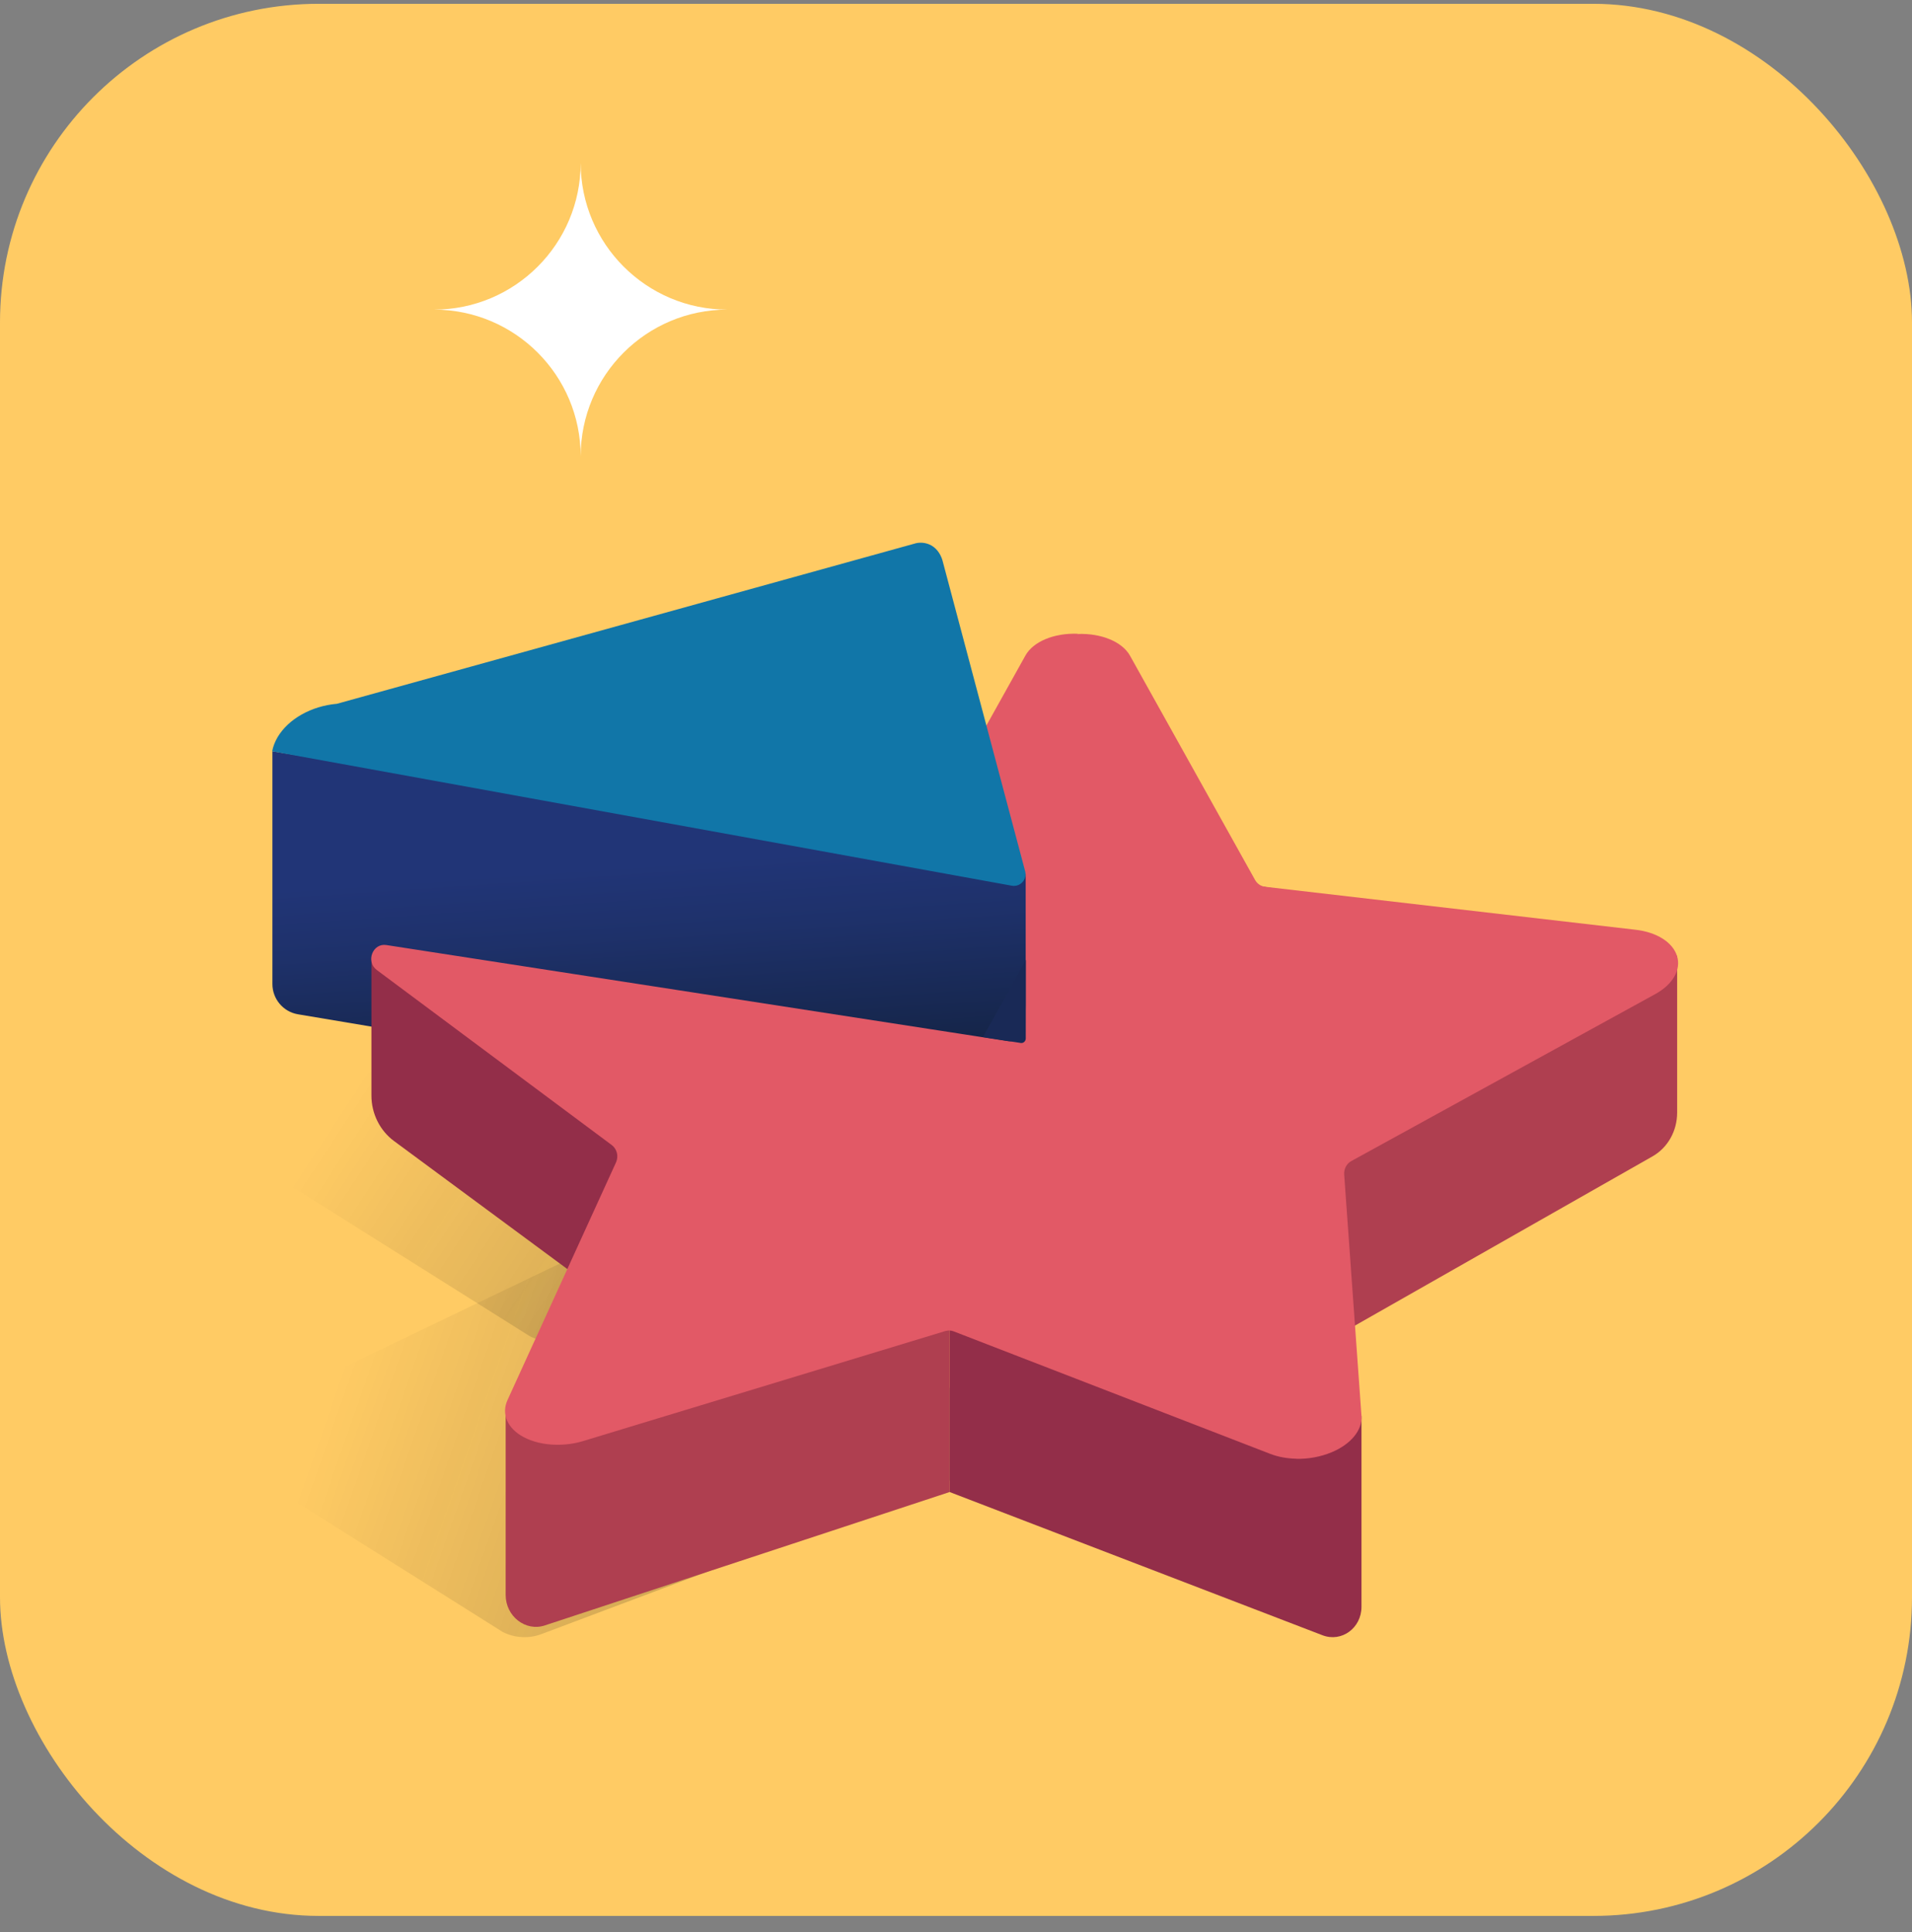
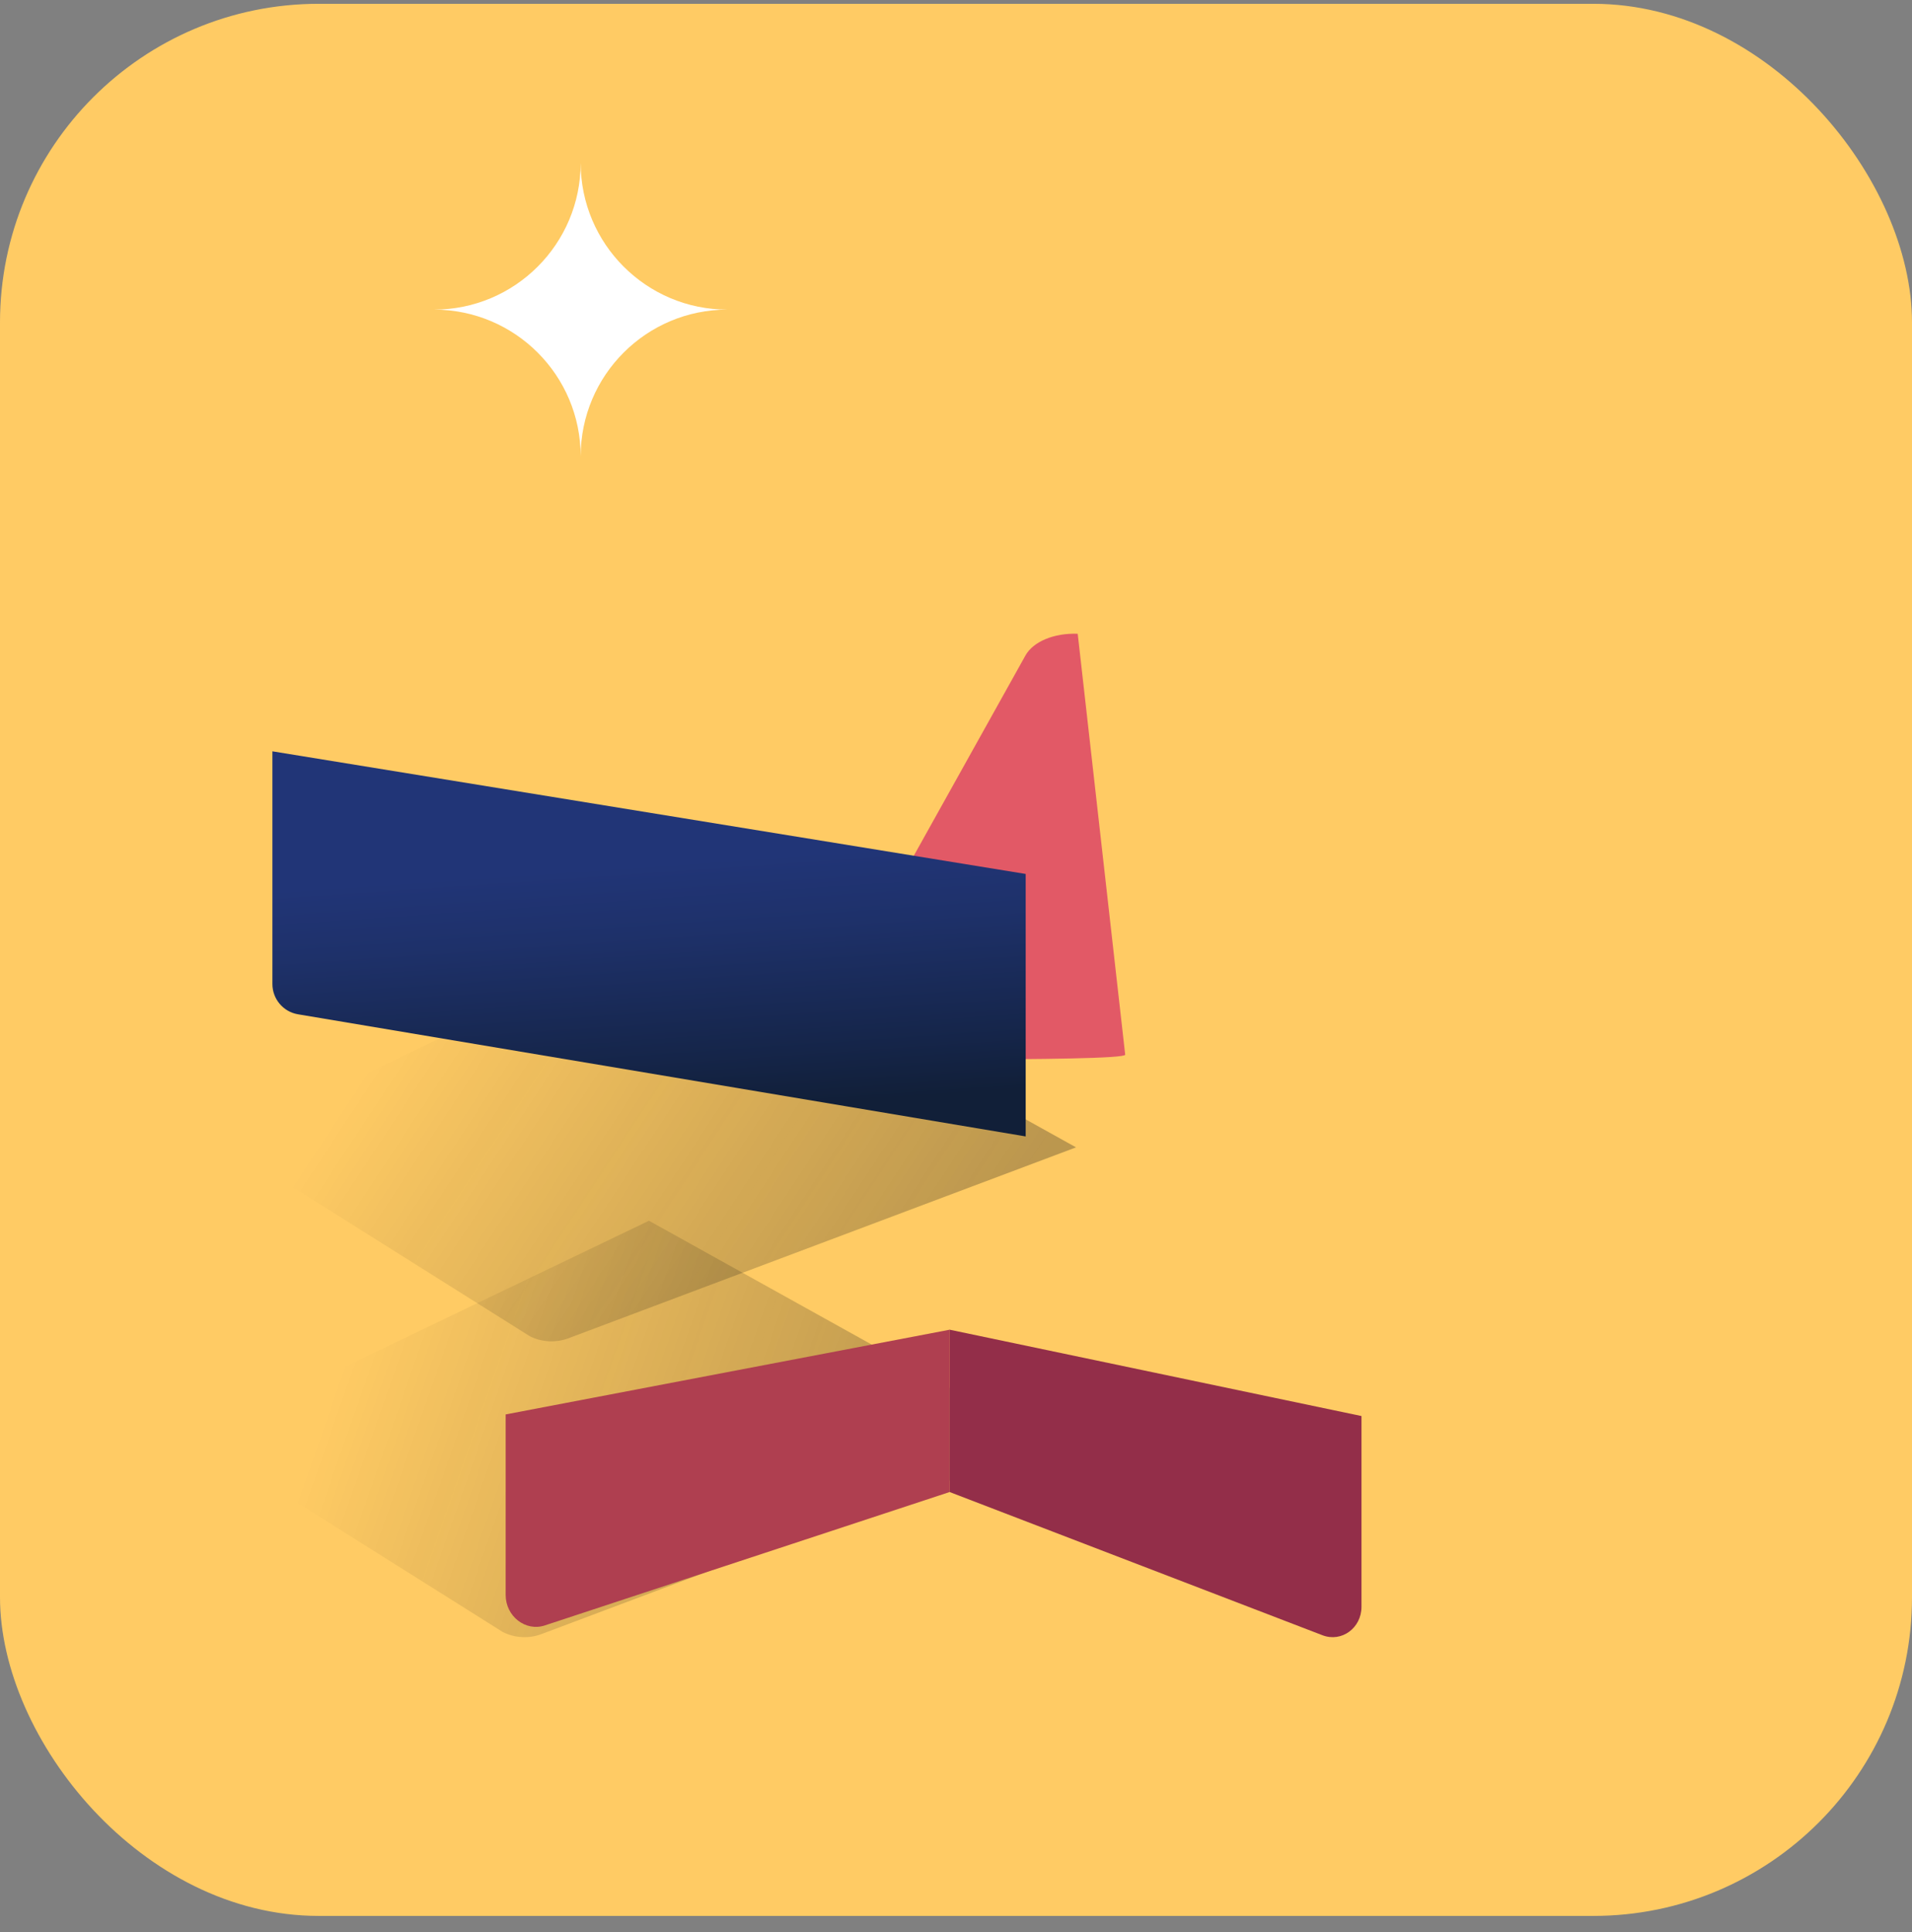
<svg xmlns="http://www.w3.org/2000/svg" width="96" height="97" viewBox="0 0 96 97" fill="none">
  <rect x="0" y="0" width="96" height="97" fill="#808080" stroke="none" />
  <rect y="0.191" width="96" height="96" rx="16" fill="#FFCB64" />
  <path d="M36.522 15.545C32.455 15.545 29.155 18.84 29.155 22.913C29.155 18.845 25.859 15.545 21.787 15.545C25.855 15.545 29.155 12.249 29.155 8.177C29.155 12.245 32.455 15.545 36.522 15.545Z" fill="white" />
  <path d="M25.25 81.941L9.803 72.225L32.585 61.289L52.672 72.456L27.195 82.038C26.558 82.278 25.855 82.241 25.25 81.941Z" fill="url(#paint0_linear_2415_27728)" />
  <path d="M26.604 67.089L11.157 57.374L33.939 46.438L54.027 57.605L28.55 67.186C27.912 67.427 27.21 67.39 26.604 67.089Z" fill="url(#paint1_linear_2415_27728)" />
  <path d="M56.495 52.95L54.111 31.818C52.913 31.776 51.873 32.215 51.485 32.913L45.209 44.168C45.102 44.358 44.917 44.487 44.709 44.51L38.95 45.176V53.135C38.95 53.139 56.551 53.334 56.495 52.95Z" fill="#E25966" />
  <path d="M13.677 37.721V49.401C13.677 50.15 14.213 50.793 14.952 50.922L51.499 57.056V43.878" fill="url(#paint2_linear_2415_27728)" />
-   <path d="M84.208 47.992V55.863C84.208 56.783 83.736 57.624 82.969 58.058L63.187 69.308V44.474L84.208 47.992Z" fill="#AF3F50" />
-   <path d="M19.592 47.52C19.093 47.446 18.649 47.852 18.649 48.379V55.007C18.649 55.909 19.075 56.764 19.782 57.286L39.67 71.975V51.005L19.592 47.52Z" fill="#932E49" />
  <path d="M68.359 71.094V80.671C68.359 81.738 67.36 82.469 66.399 82.099L47.675 74.907V66.758L68.359 71.094Z" fill="#932E49" />
  <path d="M25.389 71.013V80.077C25.389 81.149 26.387 81.925 27.353 81.607L47.681 74.909V66.76L25.389 71.013Z" fill="#AF3F50" />
-   <path d="M83.108 49.91L67.846 58.294C67.61 58.424 67.472 58.687 67.49 58.969L68.359 71.093C68.405 71.8 67.828 72.512 66.857 72.914C66.311 73.141 65.692 73.256 65.091 73.242V73.237C64.629 73.228 64.19 73.15 63.788 72.997L47.879 66.841C47.745 66.79 47.601 66.785 47.463 66.827L29.293 72.346C28.845 72.484 28.374 72.544 27.911 72.535C27.311 72.526 26.742 72.392 26.284 72.147C25.471 71.712 25.161 70.982 25.485 70.284L30.93 58.359C31.068 58.05 30.98 57.684 30.712 57.486L18.917 48.699C18.353 48.274 18.713 47.34 19.398 47.447L50.61 52.272C50.975 52.327 51.313 52.064 51.364 51.68L54.114 31.829C55.311 31.787 56.351 32.226 56.739 32.924L63.016 44.179C63.122 44.368 63.307 44.498 63.515 44.521L82.119 46.679C83.186 46.799 83.991 47.312 84.203 48.001C84.416 48.681 83.995 49.425 83.108 49.91Z" fill="#E25966" />
-   <path d="M50.8 44.468L13.666 37.72C13.708 37.48 13.805 37.239 13.939 37.008C14.484 36.093 15.635 35.446 16.915 35.335L45.988 27.274C46.215 27.223 46.446 27.246 46.658 27.334C46.991 27.473 47.218 27.787 47.319 28.129L51.465 43.715C51.595 44.14 51.234 44.547 50.8 44.468Z" fill="#1176A8" />
-   <path d="M49.353 52.069L51.258 52.365C51.383 52.383 51.503 52.273 51.503 52.139L51.507 48.196L49.353 52.069Z" fill="#192956" />
  <defs>
    <linearGradient id="paint0_linear_2415_27728" x1="13.887" y1="66.369" x2="46.504" y2="77.779" gradientUnits="userSpaceOnUse">
      <stop offset="0.11" stop-opacity="0" />
      <stop offset="1" stop-color="#1D1D1B" stop-opacity="0.3" />
    </linearGradient>
    <linearGradient id="paint1_linear_2415_27728" x1="17.738" y1="47.721" x2="46.606" y2="66.712" gradientUnits="userSpaceOnUse">
      <stop offset="0.11" stop-opacity="0" />
      <stop offset="1" stop-color="#1D1D1B" stop-opacity="0.3" />
    </linearGradient>
    <linearGradient id="paint2_linear_2415_27728" x1="32.589" y1="43.39" x2="33.457" y2="55.948" gradientUnits="userSpaceOnUse">
      <stop offset="0.002" stop-color="#213577" />
      <stop offset="0.276" stop-color="#1E316A" />
      <stop offset="0.781" stop-color="#152549" />
      <stop offset="0.997" stop-color="#111F38" />
    </linearGradient>
  </defs>
</svg>